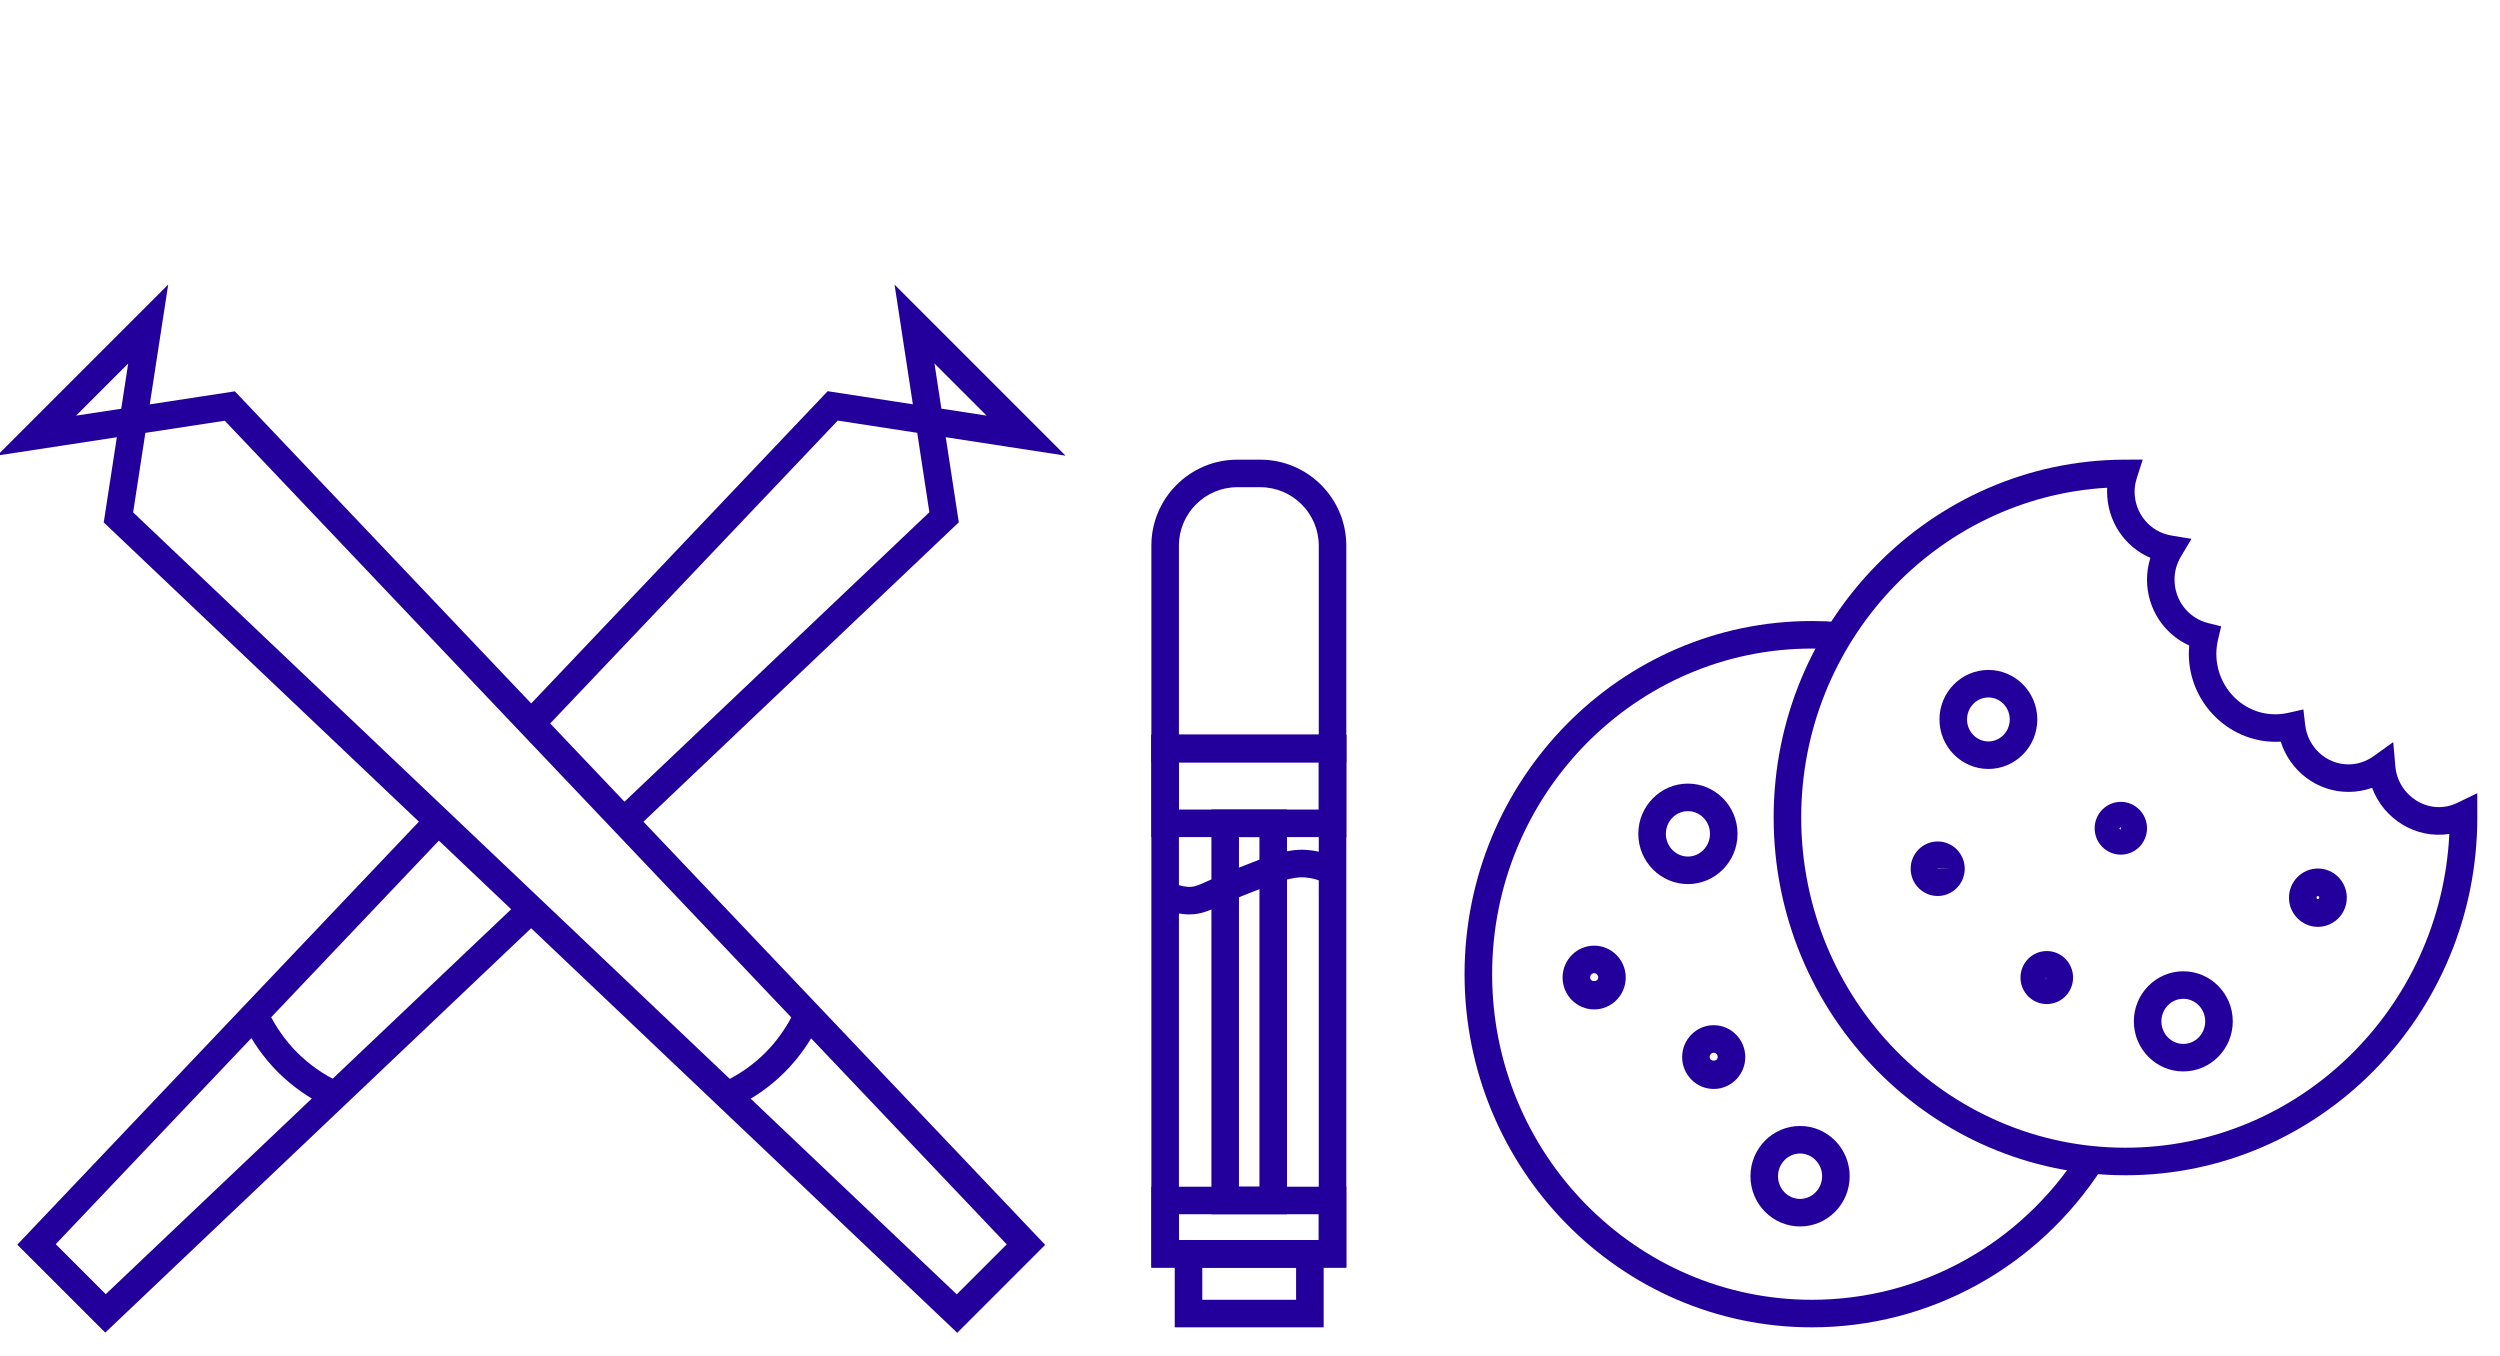
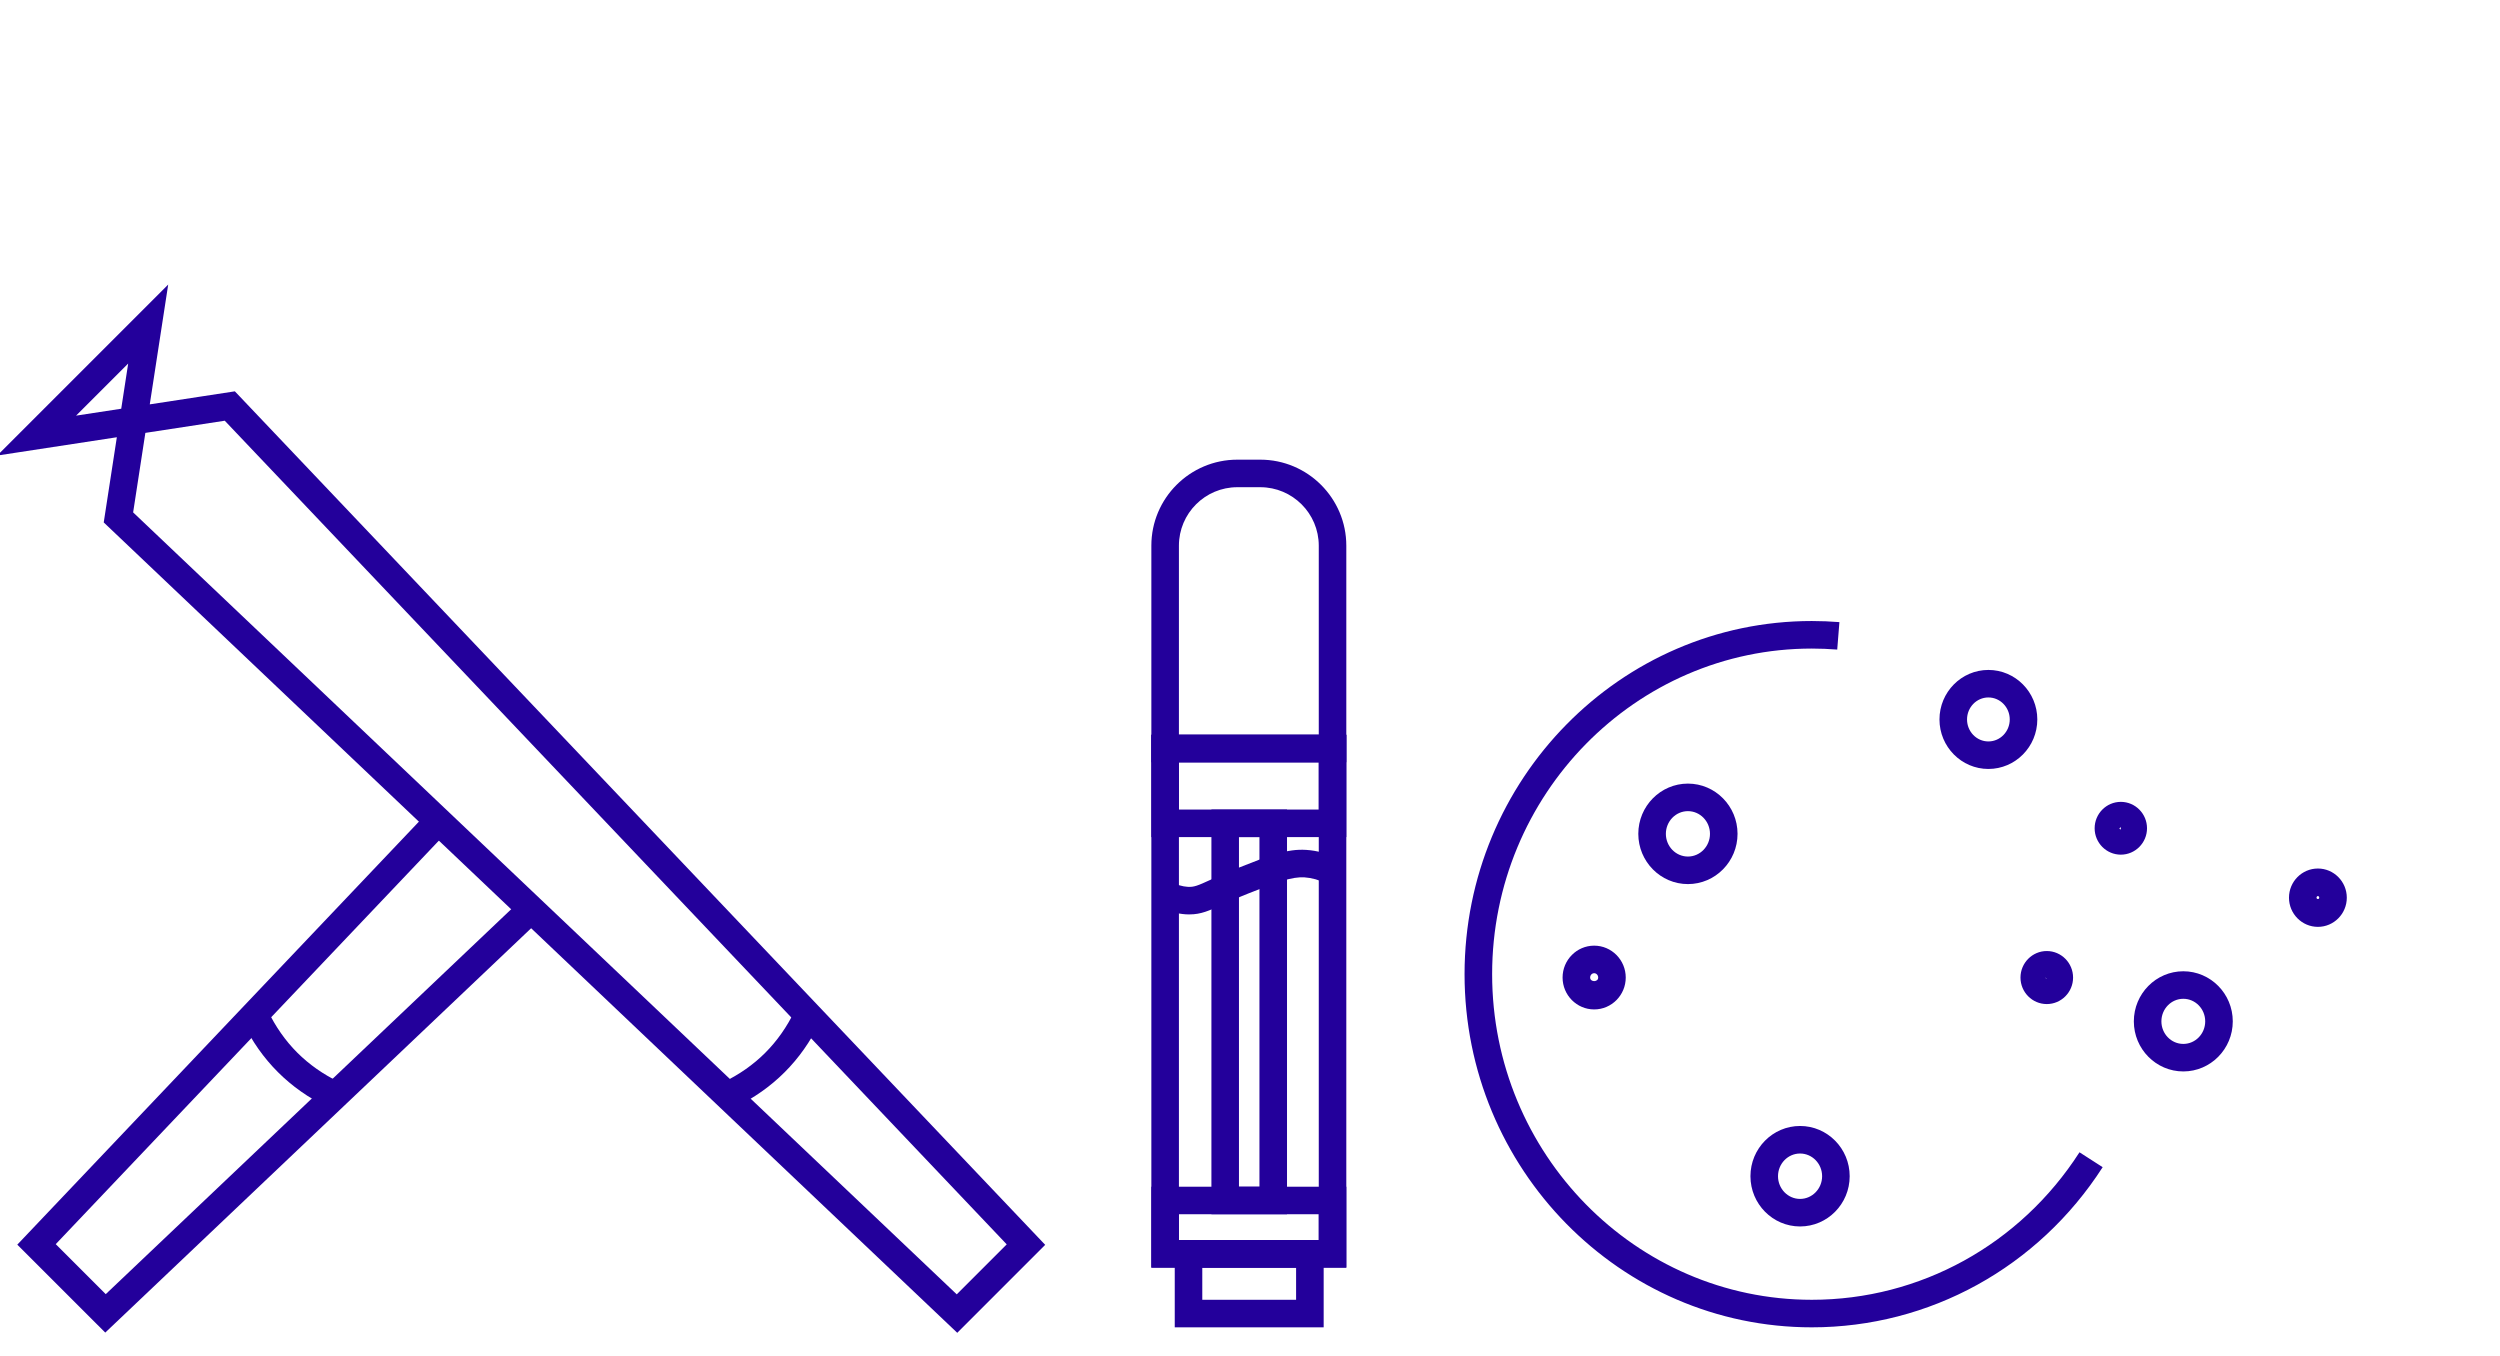
<svg xmlns="http://www.w3.org/2000/svg" id="Layer_1" data-name="Layer 1" width="118" height="64" viewBox="0 0 118 64">
  <defs>
    <style>
      .cls-1 {
        fill: none;
      }

      .cls-1, .cls-2 {
        stroke-width: 0px;
      }

      .cls-2 {
        fill: #23009b;
      }
    </style>
  </defs>
  <g>
    <g>
      <g>
        <polygon class="cls-2" points="4.968 62.898 .816 58.748 20.219 38.311 21.162 39.206 2.631 58.724 4.991 61.084 24.507 42.556 25.401 43.498 4.968 62.898" />
-         <path class="cls-2" d="m29.898,39.23l-.894-.942,14.862-14.111-.573-3.748-3.752-.577-13.937,14.679-.943-.895,14.405-15.172,4.021.619-.864-5.648,8.071,8.072-5.654-.87.615,4.016-15.356,14.579Zm14.535-19.942l2.134.328-2.46-2.459.326,2.131Z" />
        <path class="cls-2" d="m15.455,52.251c-1.784-.863-3.127-2.206-3.99-3.991l1.17-.566c.743,1.536,1.851,2.644,3.387,3.387l-.566,1.17Z" />
      </g>
      <g>
        <path class="cls-2" d="m45.182,62.908L4.896,24.659l.619-4.021-5.647.864L7.939,13.431l-.87,5.655,4.016-.615.234.246,38.014,40.04-4.15,4.151ZM6.284,24.185l38.874,36.908,2.359-2.359L10.609,19.858l-3.748.574-.577,3.752Zm-.234-7.026l-2.46,2.459,2.132-.326.328-2.133Z" />
        <path class="cls-2" d="m34.693,52.26l-.566-1.171c1.536-.742,2.644-1.85,3.388-3.387l1.17.566c-.863,1.786-2.207,3.128-3.991,3.991Z" />
      </g>
    </g>
    <g>
-       <path class="cls-2" d="m100.321,55.472c-9.156,0-16.605-7.576-16.605-16.889,0-9.269,7.414-16.844,16.527-16.887l.894-.004-.273.853c-.076.237-.112.449-.112.649,0,1.042.733,1.919,1.744,2.084l.943.155-.491.821c-.207.346-.311.716-.311,1.101,0,.975.649,1.819,1.58,2.052l.622.156-.147.624c-.054.228-.081.454-.081.673,0,1.777,1.597,3.192,3.402,2.785l.707-.161.082.721c.122,1.068,1.001,1.874,2.045,1.874.423,0,.832-.134,1.185-.386l.929-.666.098,1.139c.121,1.409,1.6,2.37,2.932,1.726l.934-.453.003,1.145c0,9.312-7.449,16.889-16.605,16.889Zm-.863-32.451c-8.033.459-14.441,7.278-14.441,15.562,0,8.596,6.865,15.589,15.305,15.589,8.183,0,14.887-6.574,15.286-14.81-1.59.249-3.111-.715-3.644-2.178-.356.128-.732.194-1.115.194-1.481,0-2.759-.982-3.197-2.372-2.334.145-4.34-1.773-4.34-4.147,0-.129.007-.26.019-.391-1.198-.541-1.993-1.748-1.993-3.114,0-.346.055-.691.16-1.023-1.221-.525-2.045-1.739-2.045-3.138,0-.058.002-.115.006-.173Z" />
      <path class="cls-2" d="m85.517,62.65c-9.037,0-16.39-7.478-16.39-16.669s7.353-16.669,16.39-16.669c.439,0,.873.018,1.303.052l-.103,1.296c-.395-.031-.796-.048-1.199-.048-8.32,0-15.089,6.894-15.089,15.369s6.769,15.369,15.089,15.369c5.108,0,9.831-2.603,12.634-6.962l1.094.703c-3.043,4.733-8.175,7.559-13.727,7.559Z" />
      <path class="cls-2" d="m93.852,36.295c-1.272,0-2.309-1.048-2.309-2.337s1.036-2.337,2.309-2.337,2.309,1.048,2.309,2.337-1.036,2.337-2.309,2.337Zm0-3.375c-.556,0-1.008.465-1.008,1.038s.452,1.038,1.008,1.038,1.008-.465,1.008-1.038-.452-1.038-1.008-1.038Z" />
      <path class="cls-2" d="m103.052,50.572c-1.287,0-2.335-1.06-2.335-2.364s1.048-2.364,2.335-2.364,2.335,1.06,2.335,2.364-1.048,2.364-2.335,2.364Zm0-3.429c-.57,0-1.034.477-1.034,1.065s.464,1.065,1.034,1.065,1.034-.477,1.034-1.065-.464-1.065-1.034-1.065Z" />
      <path class="cls-2" d="m96.608,47.392c-.685,0-1.241-.561-1.241-1.251s.557-1.252,1.241-1.252,1.241.561,1.241,1.252-.557,1.251-1.241,1.251Zm-.06-1.251c0,.026.027.048.06.048l-.06-.048Z" />
-       <path class="cls-2" d="m91.459,42.291c-.703,0-1.276-.577-1.276-1.287s.573-1.287,1.276-1.287,1.276.577,1.276,1.287-.573,1.287-1.276,1.287Zm-.024-1.287c.001.008.014.014.024.014l.626-.013-.65-.001Z" />
      <path class="cls-2" d="m100.103,40.34c-.682,0-1.236-.559-1.236-1.246s.555-1.246,1.236-1.246,1.236.559,1.236,1.246-.555,1.246-1.236,1.246Zm0-1.3l-.065.054c0,.03.029.054.065.054v-.107Z" />
      <path class="cls-2" d="m109.405,43.748c-.753,0-1.365-.618-1.365-1.377s.612-1.377,1.365-1.377c.752,0,1.364.618,1.364,1.377s-.612,1.377-1.364,1.377Zm0-1.454c-.035,0-.065.035-.065.077.001.083.129.085.128,0,0-.042-.029-.077-.064-.077Z" />
      <path class="cls-2" d="m84.963,57.889c-1.291,0-2.342-1.064-2.342-2.372s1.051-2.371,2.342-2.371,2.342,1.063,2.342,2.371-1.051,2.372-2.342,2.372Zm0-3.443c-.574,0-1.041.48-1.041,1.071s.467,1.072,1.041,1.072,1.041-.481,1.041-1.072-.467-1.071-1.041-1.071Z" />
-       <path class="cls-2" d="m80.887,51.399c-.821,0-1.49-.675-1.49-1.505s.669-1.505,1.49-1.505,1.49.675,1.49,1.505-.669,1.505-1.49,1.505Zm0-1.71c-.104,0-.19.092-.19.205,0,.226.379.226.379,0,0-.113-.085-.205-.19-.205Z" />
      <path class="cls-2" d="m75.245,47.645c-.822,0-1.491-.675-1.491-1.505s.669-1.505,1.491-1.505c.821,0,1.49.675,1.49,1.505s-.669,1.505-1.49,1.505Zm0-1.71c-.105,0-.19.092-.19.205,0,.224.38.227.38,0,0-.113-.085-.205-.19-.205Z" />
      <path class="cls-2" d="m79.67,41.729c-1.291,0-2.342-1.064-2.342-2.372s1.051-2.371,2.342-2.371,2.342,1.063,2.342,2.371-1.051,2.372-2.342,2.372Zm0-3.443c-.574,0-1.041.48-1.041,1.071s.467,1.072,1.041,1.072,1.041-.481,1.041-1.072-.467-1.071-1.041-1.071Z" />
    </g>
    <g>
      <path class="cls-2" d="m63.546,59.831h-9.202v-25.15h9.202v25.15Zm-7.901-1.3h6.601v-22.551h-6.601v22.551Z" />
      <path class="cls-2" d="m63.546,39.511h-9.202v-4.831h9.202v4.831Zm-7.901-1.3h6.601v-2.231h-6.601v2.231Z" />
      <path class="cls-2" d="m63.546,59.831h-9.202v-3.818h9.202v3.818Zm-7.901-1.3h6.601v-1.219h-6.601v1.219Z" />
      <path class="cls-2" d="m60.747,57.312h-3.568v-19.101h3.568v19.101Zm-2.268-1.3h.967v-16.502h-.967v16.502Z" />
      <path class="cls-2" d="m63.546,35.98h-9.202v-10.227c0-2.237,1.82-4.057,4.058-4.057h1.083c2.239,0,4.061,1.822,4.061,4.061v10.223Zm-7.901-1.3h6.601v-8.923c0-1.522-1.238-2.761-2.761-2.761h-1.083c-1.52,0-2.757,1.237-2.757,2.757v8.927Z" />
      <path class="cls-2" d="m62.477,62.65h-7.029v-4.119h7.029v4.119Zm-5.729-1.3h4.428v-1.519h-4.428v1.519Z" />
      <path class="cls-2" d="m56.144,43.161c-.056,0-.112-.002-.171-.005-.439-.028-.871-.155-1.288-.379l.617-1.145c.249.134.503.21.753.226.299.02.471-.052,1.078-.33.33-.15.753-.343,1.342-.576,1.411-.56,2.269-.897,3.18-.837.514.033,1.028.174,1.527.418l-.57,1.168c-.347-.169-.697-.267-1.042-.29-.609-.03-1.235.201-2.616.748-.561.223-.966.407-1.281.551-.602.274-.986.45-1.528.45Z" />
    </g>
  </g>
  <rect class="cls-1" y="0" width="118" height="64" />
</svg>